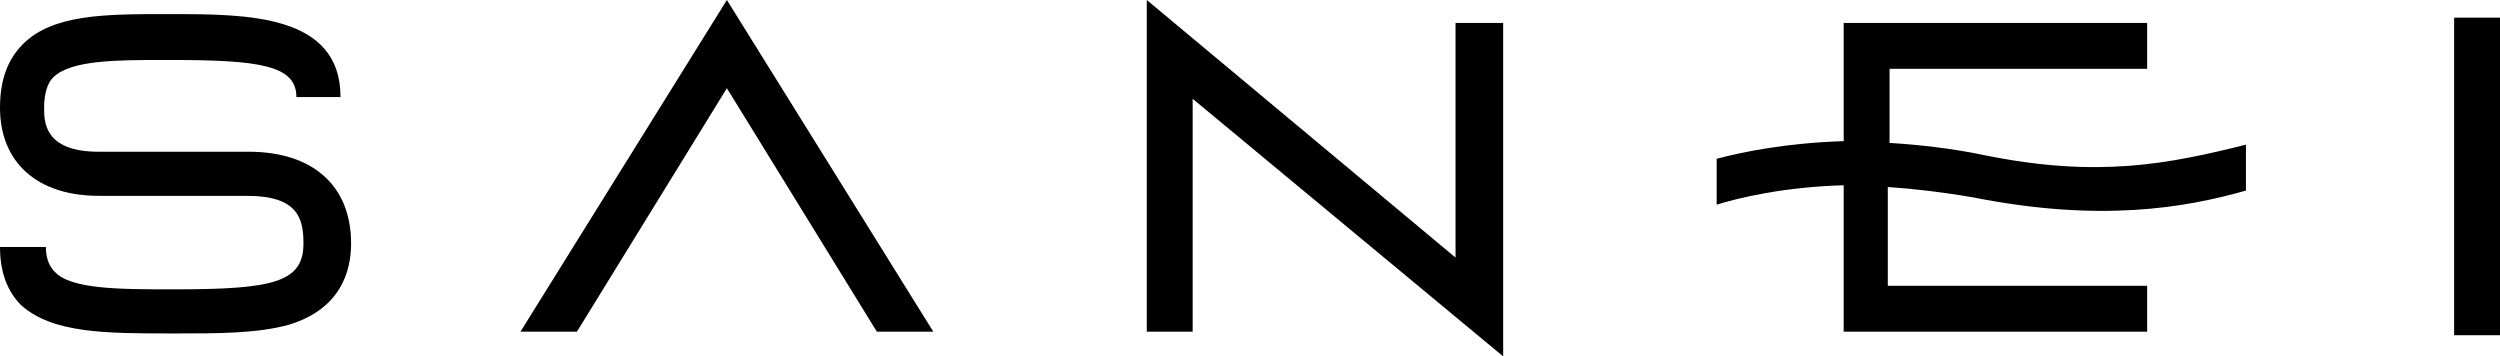
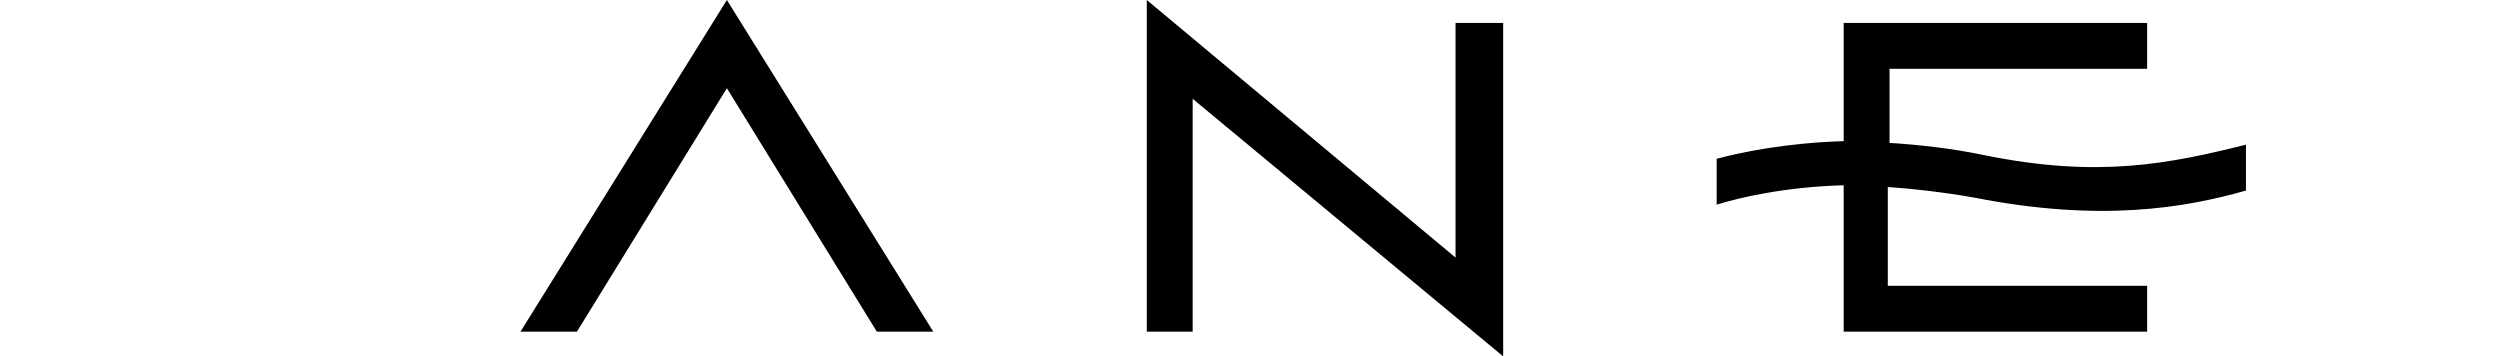
<svg xmlns="http://www.w3.org/2000/svg" version="1.1" id="_レイヤー_2" x="0px" y="0px" viewBox="0 0 141.7 20.2" style="enable-background:new 0 0 141.7 20.2;" xml:space="preserve">
  <g id="_デザイン">
    <g>
      <polygon points="82.5,14.6 65,0 65,18.8 67.6,18.8 67.6,5.6 85.2,20.2 85.2,1.3 82.5,1.3   " />
-       <rect x="139.1" y="1" width="2.6" height="18" />
      <path d="M112.5,8.8c-1.9-0.4-3.8-0.6-5.4-0.7V3.9h14.6V1.3h-17.2V8c-3.2,0.1-5.7,0.6-7.2,1v2.6c1.3-0.4,3.8-1,7.2-1.1v8.3h17.2    v-2.6H107v-5.6c1.5,0.1,3.2,0.3,4.9,0.6c7.1,1.4,11.9,0.6,15.4-0.4V8.2C122.9,9.3,118.9,10.1,112.5,8.8L112.5,8.8z" />
      <polygon points="29.5,18.8 32.7,18.8 41.2,5 49.7,18.8 52.9,18.8 41.2,0   " />
-       <path d="M14.1,8.6H5.6c-3.1,0-3.1-1.7-3.1-2.5c0-0.8,0.2-1.4,0.5-1.7c1-1,3.6-1,6.3-1h0.4c5,0,7.1,0.3,7.1,2.1h2.5    c0-4.7-5.3-4.7-9.6-4.7H9.4C6,0.8,3,0.8,1.3,2.5C0.4,3.4,0,4.6,0,6.1c0,3.1,2.1,5,5.6,5h8.4c2.9,0,3.2,1.3,3.2,2.7    c0,2.2-1.7,2.6-7.3,2.6H9.8c-3,0-5.8,0-6.7-1c-0.2-0.2-0.5-0.6-0.5-1.4H0c0,1.4,0.4,2.5,1.2,3.3C3,18.9,6,18.9,9.8,18.9H10    c2.4,0,4.6,0,6.4-0.5c2.9-0.9,3.5-3,3.5-4.6C19.9,10.5,17.7,8.6,14.1,8.6L14.1,8.6z" />
    </g>
  </g>
</svg>